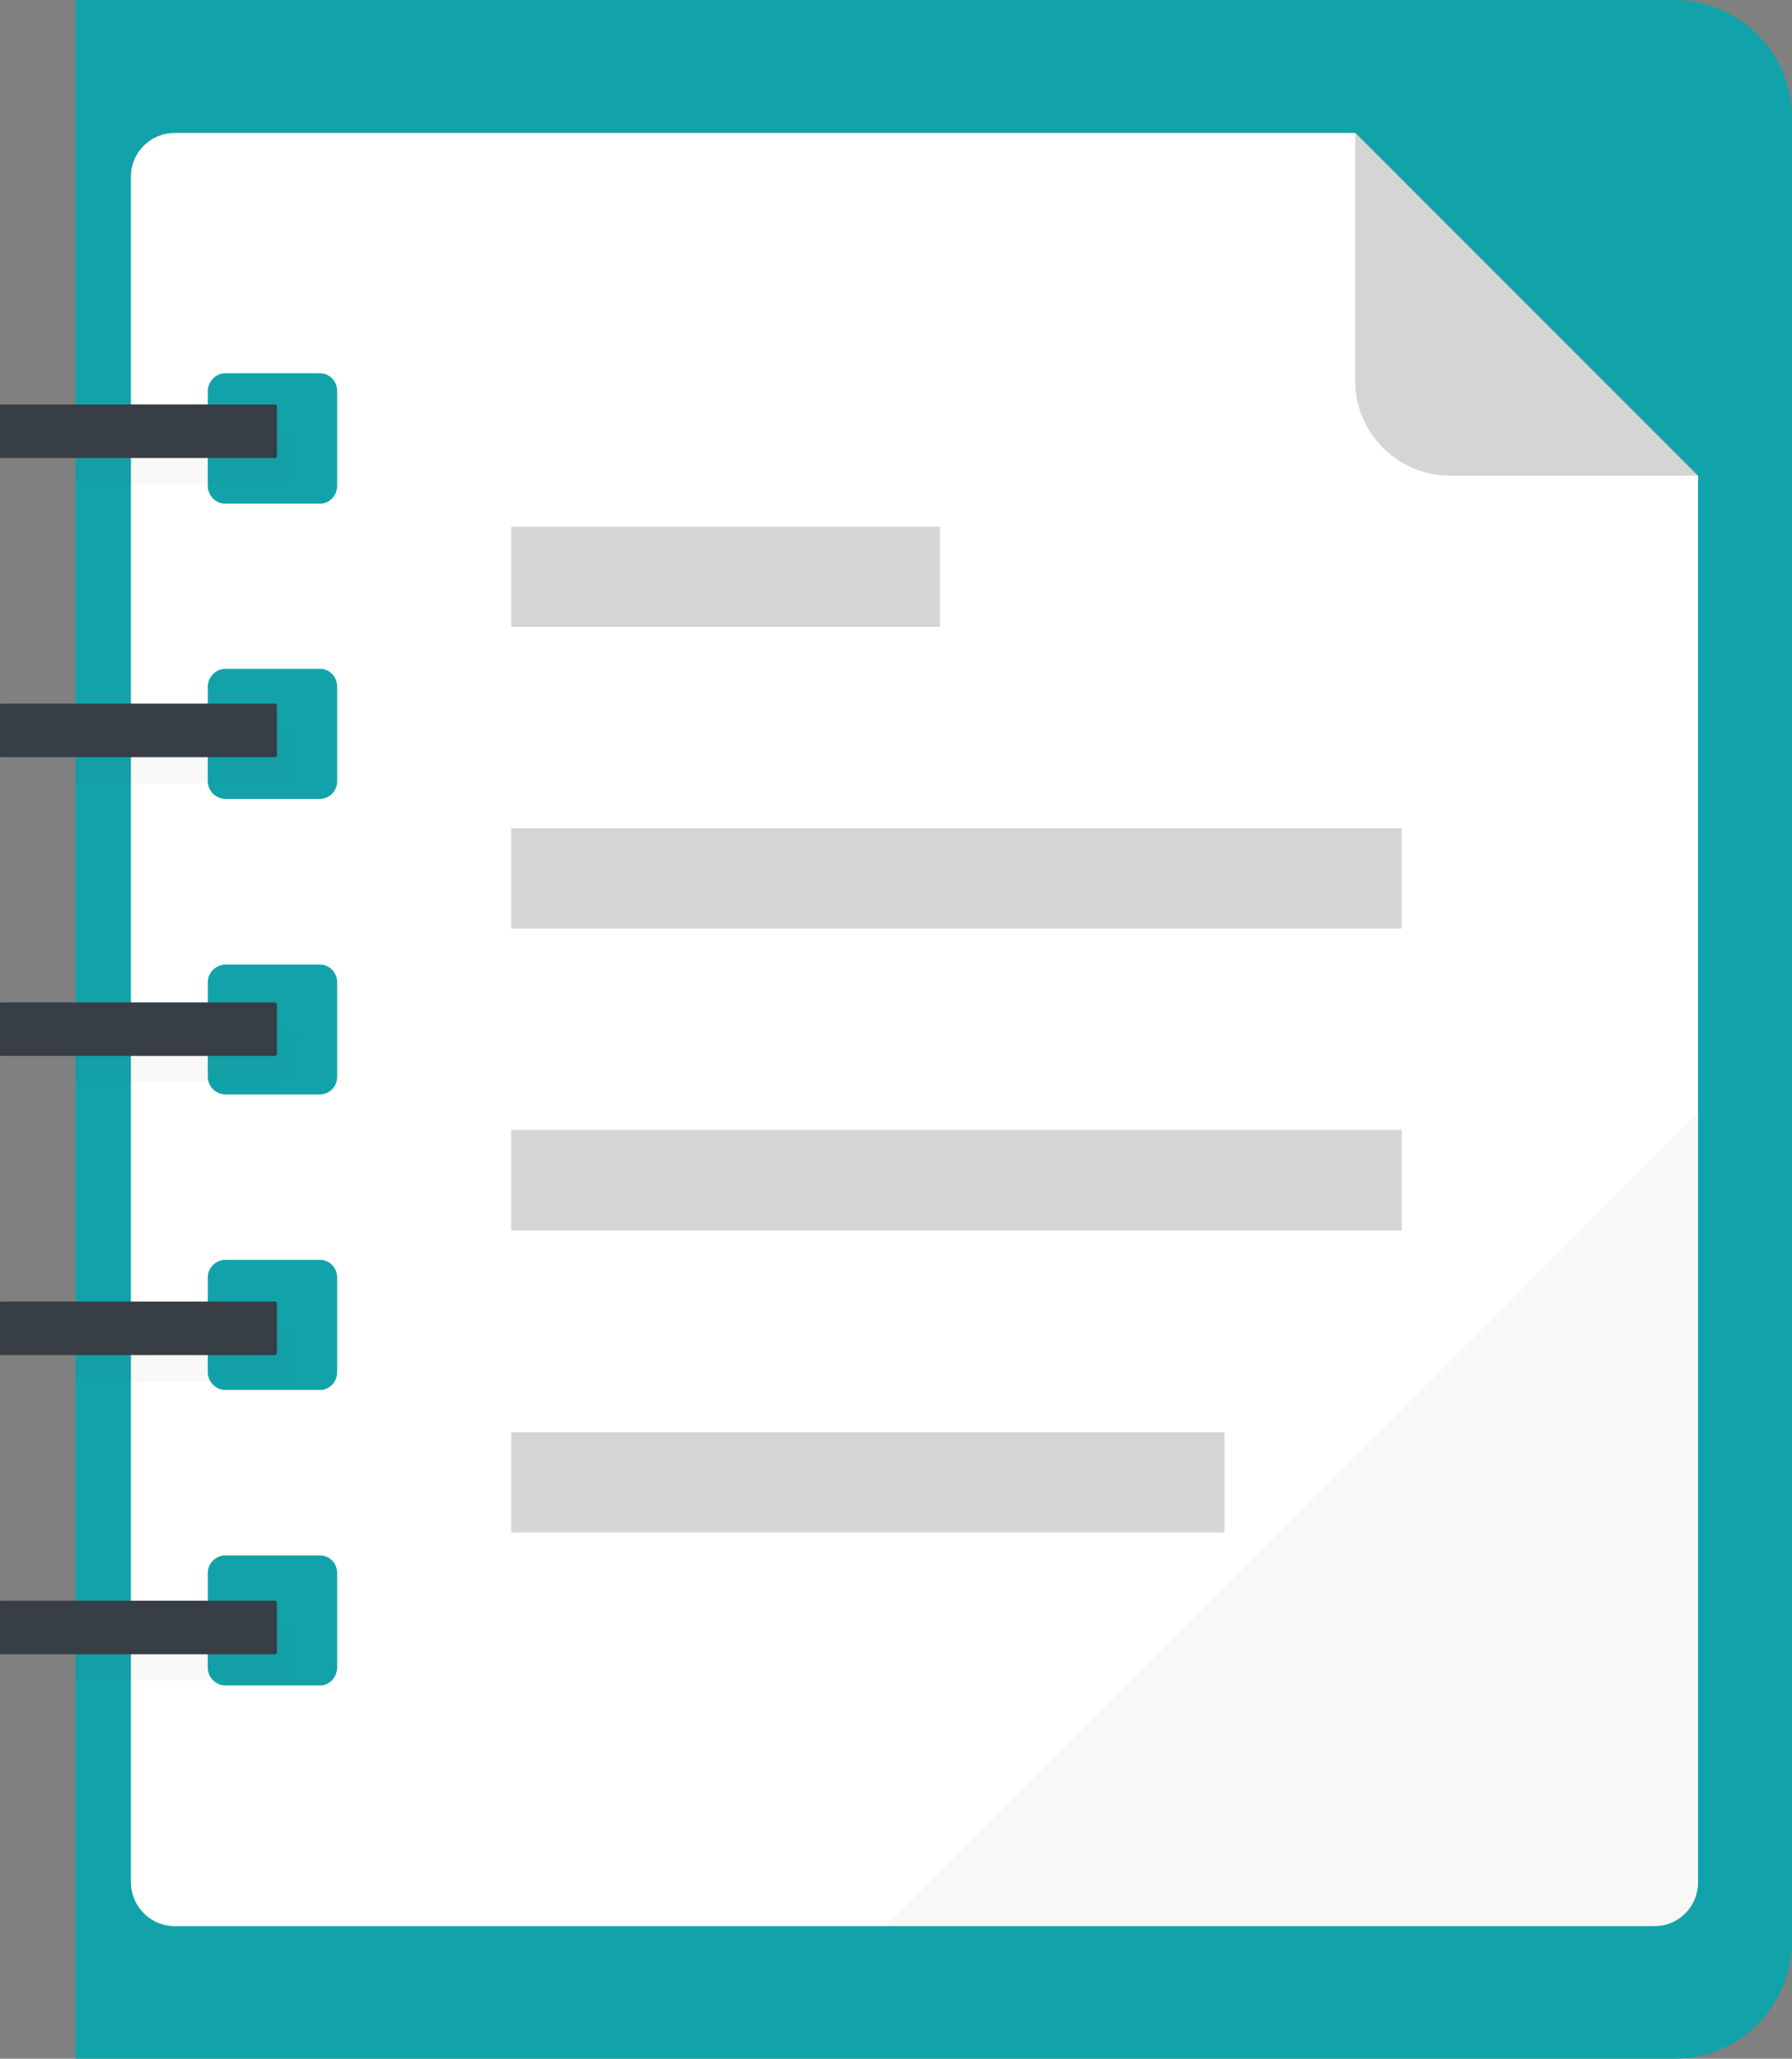
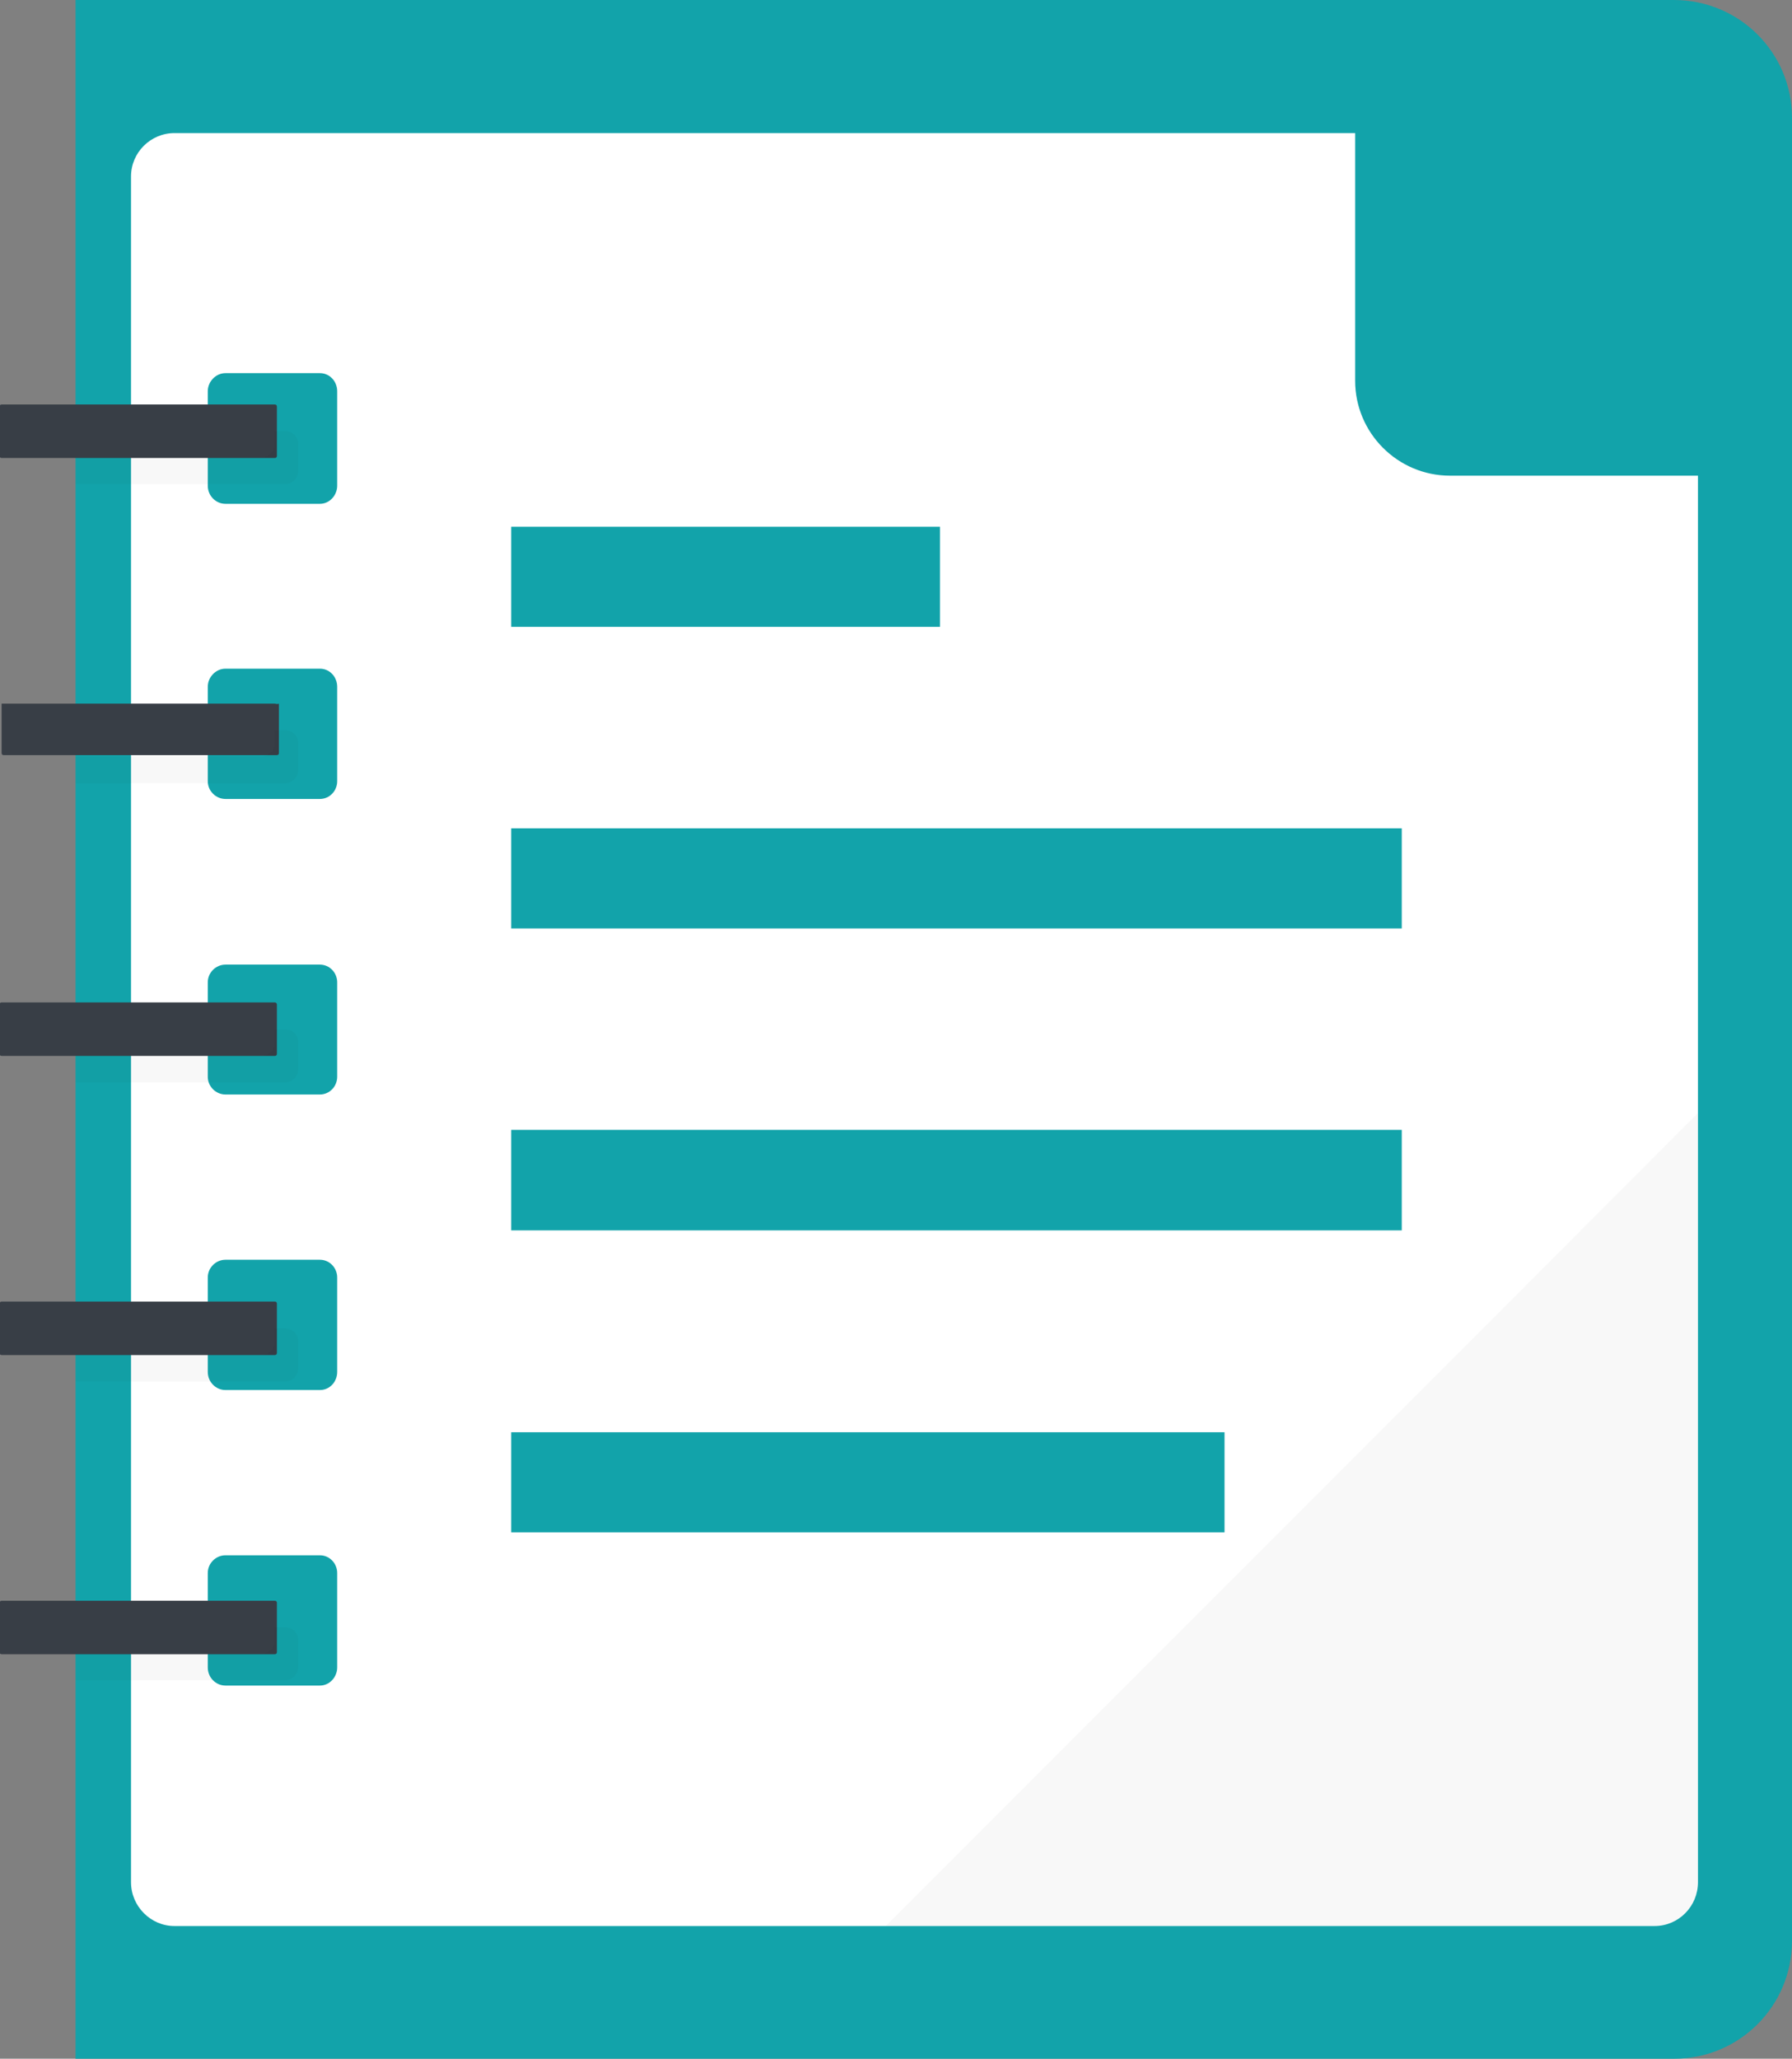
<svg xmlns="http://www.w3.org/2000/svg" version="1.1" id="_x36_" x="0px" y="0px" viewBox="0 0 445.9 512" style="enable-background:new 0 0 445.9 512;" xml:space="preserve">
  <rect x="0" y="0" width="445.9" height="512" fill="#808080" stroke="none" />
  <style type="text/css">
	.st0{fill:#12A3AA;}
	.st1{fill:#D7D4D4;}
	.st2{fill:#FFFFFF;}
	.st3{fill:#383E46;}
	.st4{opacity:3.000000e-02;}
	.st5{fill:#060001;}
</style>
  <g>
    <path class="st0" d="M445.9,29.3v453.4c0,16.2-13.1,29.3-29.3,29.3H18.8V0h397.7C432.8,0,445.9,13.1,445.9,29.3z" />
-     <path class="st1" d="M337.3,33.1H43.4c-5.9,0-10.8,4.8-10.8,10.8v424.2c0,6,4.9,10.9,10.8,10.9h177.1l0,0h191.2   c0.8,0,1.5-0.1,2.2-0.2c4.9-1,8.6-5.4,8.6-10.6V118.3L337.3,33.1z M84,414.7c0,2.4-1.9,4.5-4.4,4.5H56.1c-2.4,0-4.5-2-4.5-4.5   v-23.5c0-2.4,2-4.4,4.5-4.4h23.5c2.4,0,4.4,1.9,4.4,4.4V414.7z M84,341.2c0,2.5-1.9,4.5-4.4,4.5H56.1c-2.4,0-4.5-1.9-4.5-4.5v-23.5   c0-2.4,2-4.4,4.5-4.4h23.5c2.4,0,4.4,1.9,4.4,4.4V341.2z M84,267.8c0,2.4-1.9,4.4-4.4,4.4H56.1c-2.4,0-4.5-2-4.5-4.4v-23.6   c0-2.4,2-4.4,4.5-4.4h23.5c2.4,0,4.4,1.9,4.4,4.4V267.8z M84,194.3c0,2.4-1.9,4.4-4.4,4.4H56.1c-2.4,0-4.5-2-4.5-4.4v-23.5   c0-2.4,2-4.5,4.5-4.5h23.5c2.4,0,4.4,2,4.4,4.5V194.3z M84,120.8c0,2.4-1.9,4.5-4.4,4.5H56.1c-2.4,0-4.5-2-4.5-4.5V97.3   c0-2.4,2-4.5,4.5-4.5h23.5c2.4,0,4.4,2,4.4,4.5V120.8z" />
    <path class="st2" d="M360.8,118.3c-13,0-23.6-10.6-23.6-23.6V33.1H43.4c-5.9,0-10.8,4.8-10.8,10.8v424.2c0,6,4.9,10.9,10.8,10.9   h368.3c6,0,10.8-4.9,10.8-10.9V118.3H360.8z M127.2,131h106.7v24.9H127.2V131z M83.9,414.7c0,2.4-1.9,4.5-4.3,4.5H56.1   c-2.4,0-4.4-2-4.4-4.5v-23.5c0-2.4,2-4.4,4.4-4.4h23.5c2.4,0,4.3,2,4.3,4.4V414.7z M83.9,341.2c0,2.5-1.9,4.5-4.3,4.5H56.1   c-2.4,0-4.4-2-4.4-4.5v-23.5c0-2.4,2-4.4,4.4-4.4h23.5c2.4,0,4.3,2,4.3,4.4V341.2z M83.9,267.8c0,2.4-1.9,4.4-4.3,4.4H56.1   c-2.4,0-4.4-2-4.4-4.4v-23.5c0-2.4,2-4.4,4.4-4.4h23.5c2.4,0,4.3,2,4.3,4.4V267.8z M83.9,194.3c0,2.4-1.9,4.4-4.3,4.4H56.1   c-2.4,0-4.4-2-4.4-4.4v-23.5c0-2.4,2-4.5,4.4-4.5h23.5c2.4,0,4.3,2,4.3,4.5V194.3z M83.9,120.8c0,2.4-1.9,4.5-4.3,4.5H56.1   c-2.4,0-4.4-2-4.4-4.5V97.3c0-2.4,2-4.5,4.4-4.5h23.5c2.4,0,4.3,2,4.3,4.5V120.8z M304.6,381.1H127.2v-24.9h177.5V381.1z    M348.8,306H127.2v-25h221.6V306z M348.8,230.9H127.2V206h221.6V230.9z" />
    <g>
      <path class="st3" d="M68.4,100.6h-68c-0.3,0-0.5,0.2-0.5,0.5v12.3c0,0.3,0.2,0.5,0.5,0.5h68c0.3,0,0.5-0.2,0.5-0.5v-12.3    C68.9,100.8,68.7,100.6,68.4,100.6z" />
-       <path class="st3" d="M68.4,175h-68c-0.3,0-0.5,0.2-0.5,0.5v12.3c0,0.3,0.2,0.5,0.5,0.5h68c0.3,0,0.5-0.2,0.5-0.5v-12.3    C68.9,175.2,68.7,175,68.4,175z" />
+       <path class="st3" d="M68.4,175h-68v12.3c0,0.3,0.2,0.5,0.5,0.5h68c0.3,0,0.5-0.2,0.5-0.5v-12.3    C68.9,175.2,68.7,175,68.4,175z" />
      <path class="st3" d="M68.4,249.3h-68c-0.3,0-0.5,0.2-0.5,0.5v12.3c0,0.3,0.2,0.5,0.5,0.5h68c0.3,0,0.5-0.2,0.5-0.5v-12.3    C68.9,249.6,68.7,249.3,68.4,249.3z" />
      <path class="st3" d="M68.4,323.7h-68c-0.3,0-0.5,0.2-0.5,0.5v12.3c0,0.3,0.2,0.5,0.5,0.5h68c0.3,0,0.5-0.2,0.5-0.5v-12.3    C68.9,323.9,68.7,323.7,68.4,323.7z" />
      <path class="st3" d="M68.4,398.1h-68c-0.3,0-0.5,0.2-0.5,0.5v12.3c0,0.3,0.2,0.5,0.5,0.5h68c0.3,0,0.5-0.2,0.5-0.5v-12.3    C68.9,398.3,68.7,398.1,68.4,398.1z" />
    </g>
    <g class="st4">
      <path class="st5" d="M364.3,335.1l-59.5,59.5l-20.3,20.3l-64.1,64.1h191.2c6,0,10.8-4.9,10.8-10.9V276.9L364.3,335.1z" />
      <path class="st5" d="M70.9,107.2h-2.6v3.3c0,1.8-1.5,3.3-3.3,3.3H18.8v6.6h52.1c1.8,0,3.3-1.5,3.3-3.3v-6.6    C74.3,108.7,72.8,107.2,70.9,107.2z" />
      <path class="st5" d="M70.9,181.6h-2.6v3.3c0,1.8-1.5,3.3-3.3,3.3H18.8v6.6h52.1c1.8,0,3.3-1.5,3.3-3.3v-6.6    C74.3,183.1,72.8,181.6,70.9,181.6z" />
      <path class="st5" d="M70.9,256h-2.6v3.3c0,1.8-1.5,3.3-3.3,3.3H18.8v6.6h52.1c1.8,0,3.3-1.5,3.3-3.3v-6.6    C74.3,257.4,72.8,256,70.9,256z" />
      <path class="st5" d="M70.9,330.4h-2.6v3.3c0,1.8-1.5,3.3-3.3,3.3H18.8v6.6h52.1c1.8,0,3.3-1.5,3.3-3.3v-6.6    C74.3,331.9,72.8,330.4,70.9,330.4z" />
      <path class="st5" d="M70.9,404.7h-2.6v3.3c0,1.8-1.5,3.3-3.3,3.3H18.8v6.6h52.1c1.8,0,3.3-1.5,3.3-3.3V408    C74.3,406.2,72.8,404.7,70.9,404.7z" />
    </g>
  </g>
</svg>